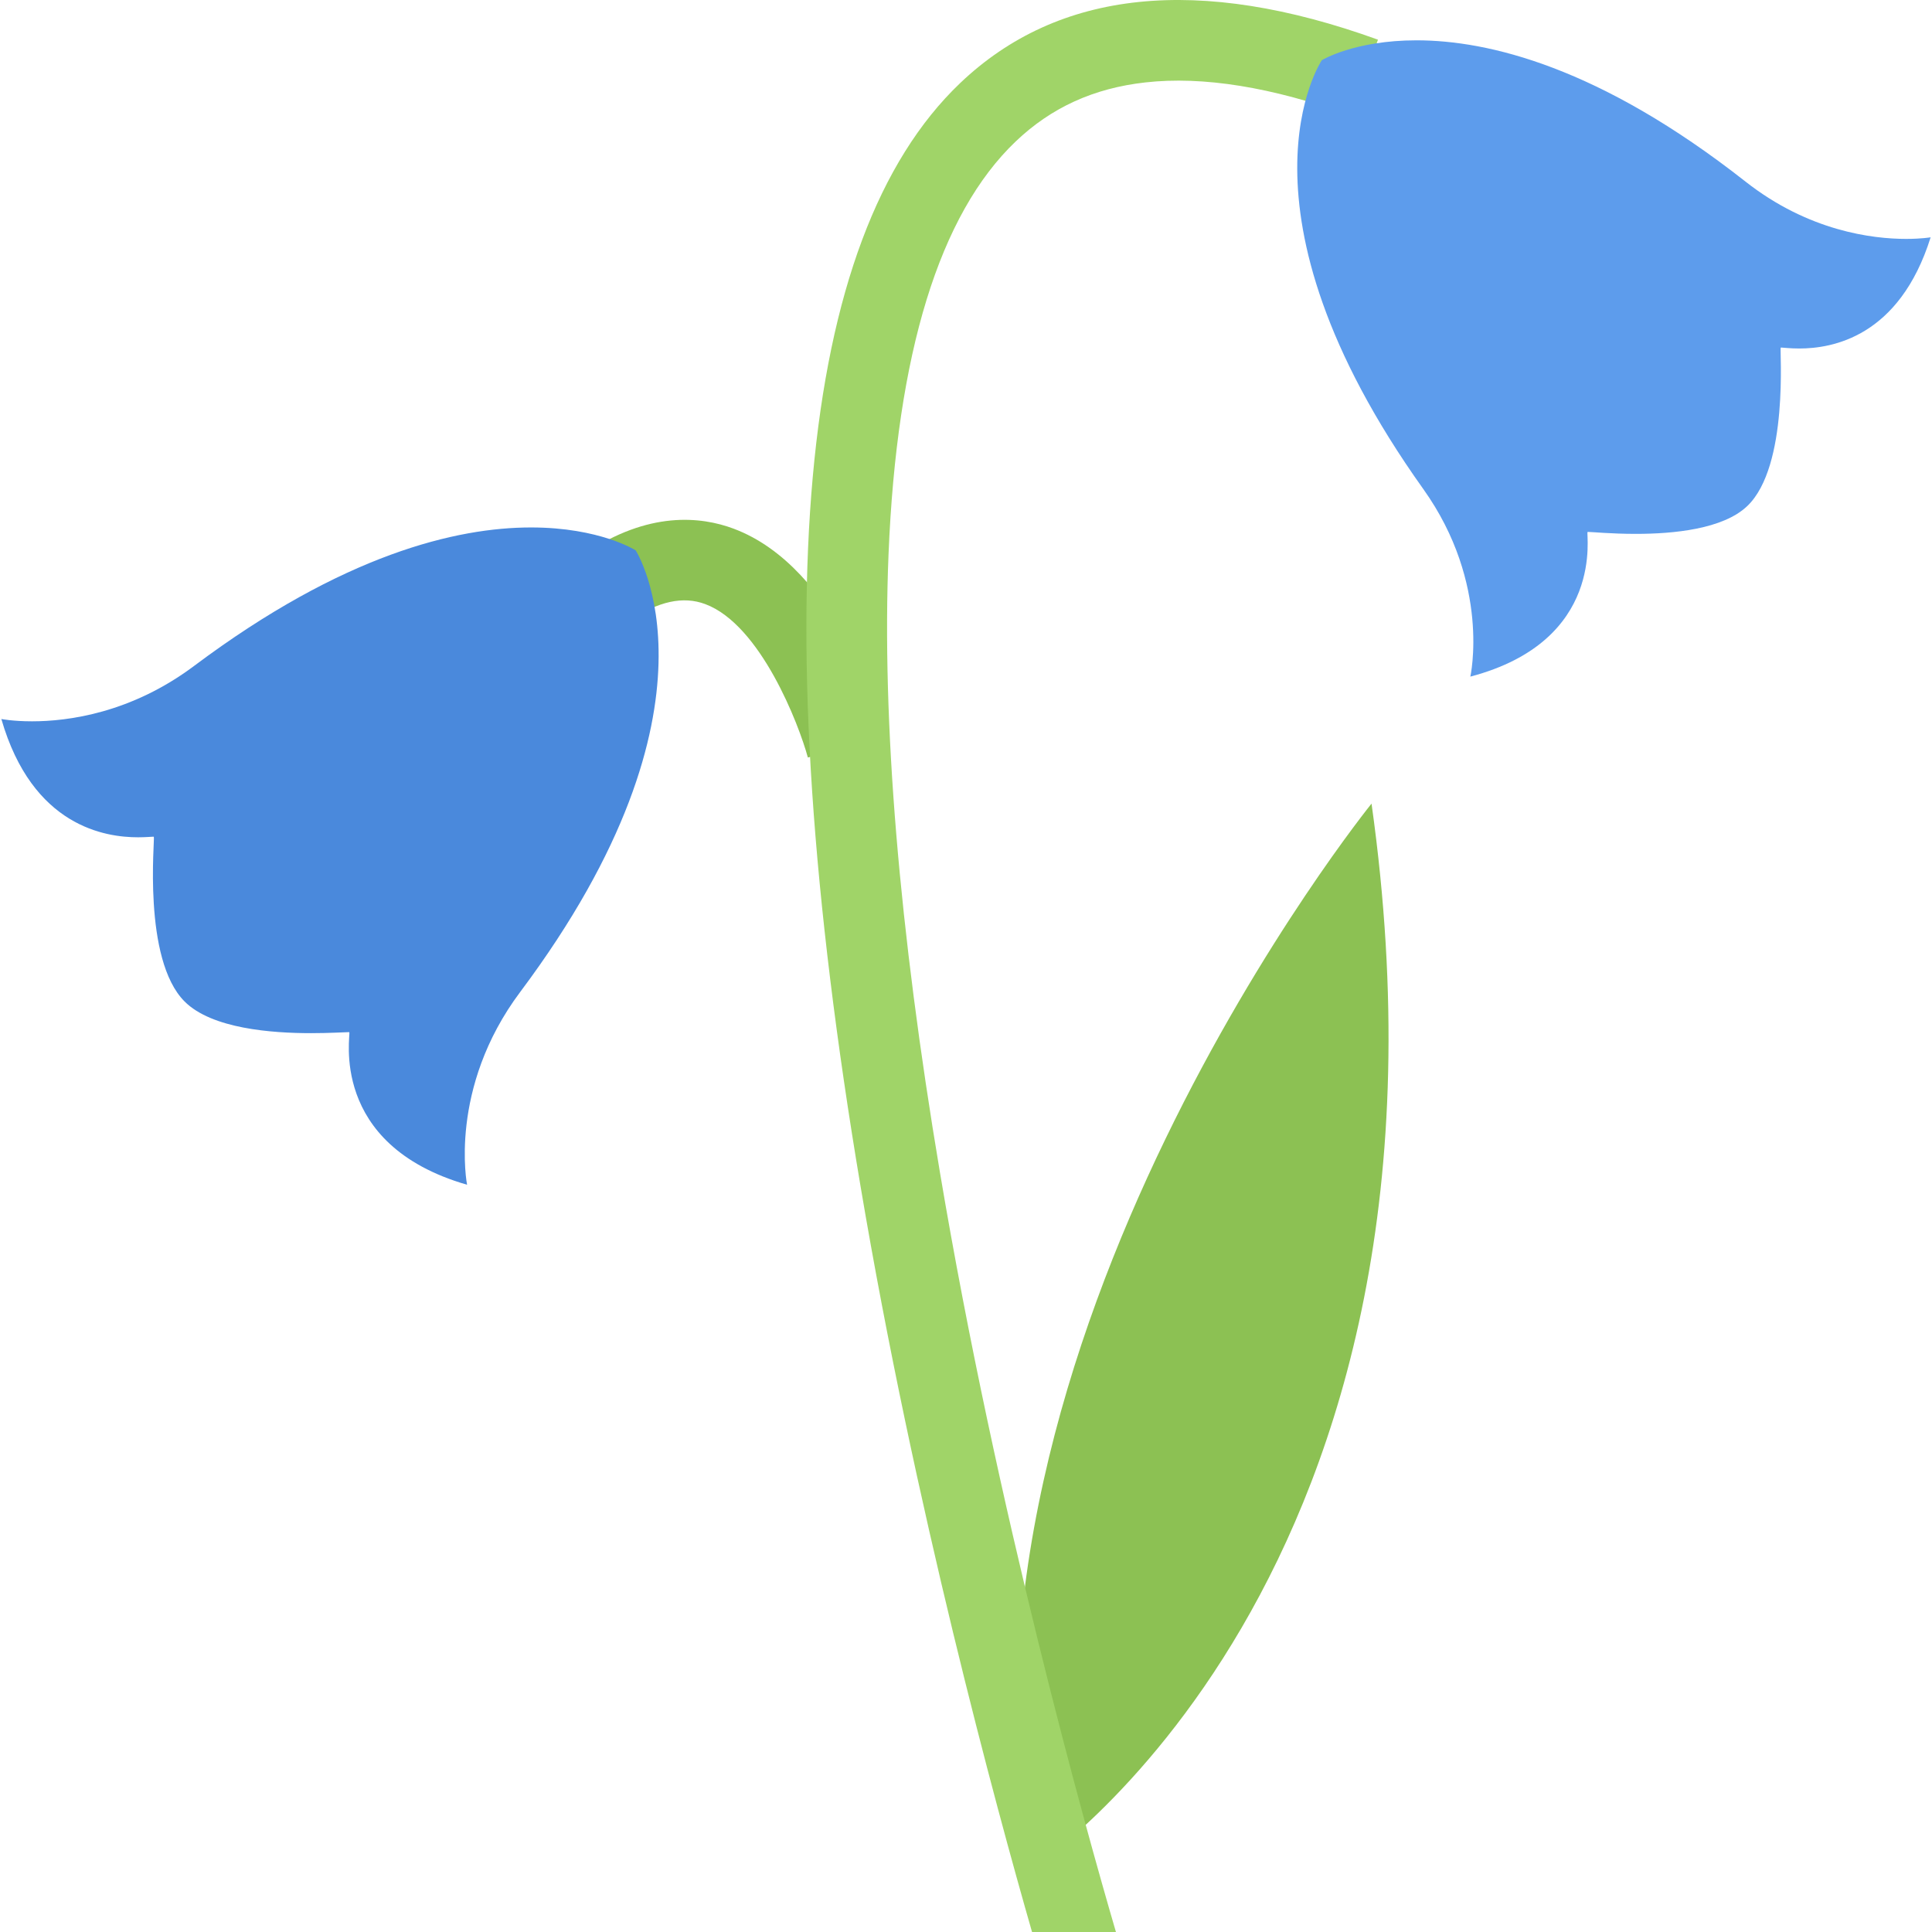
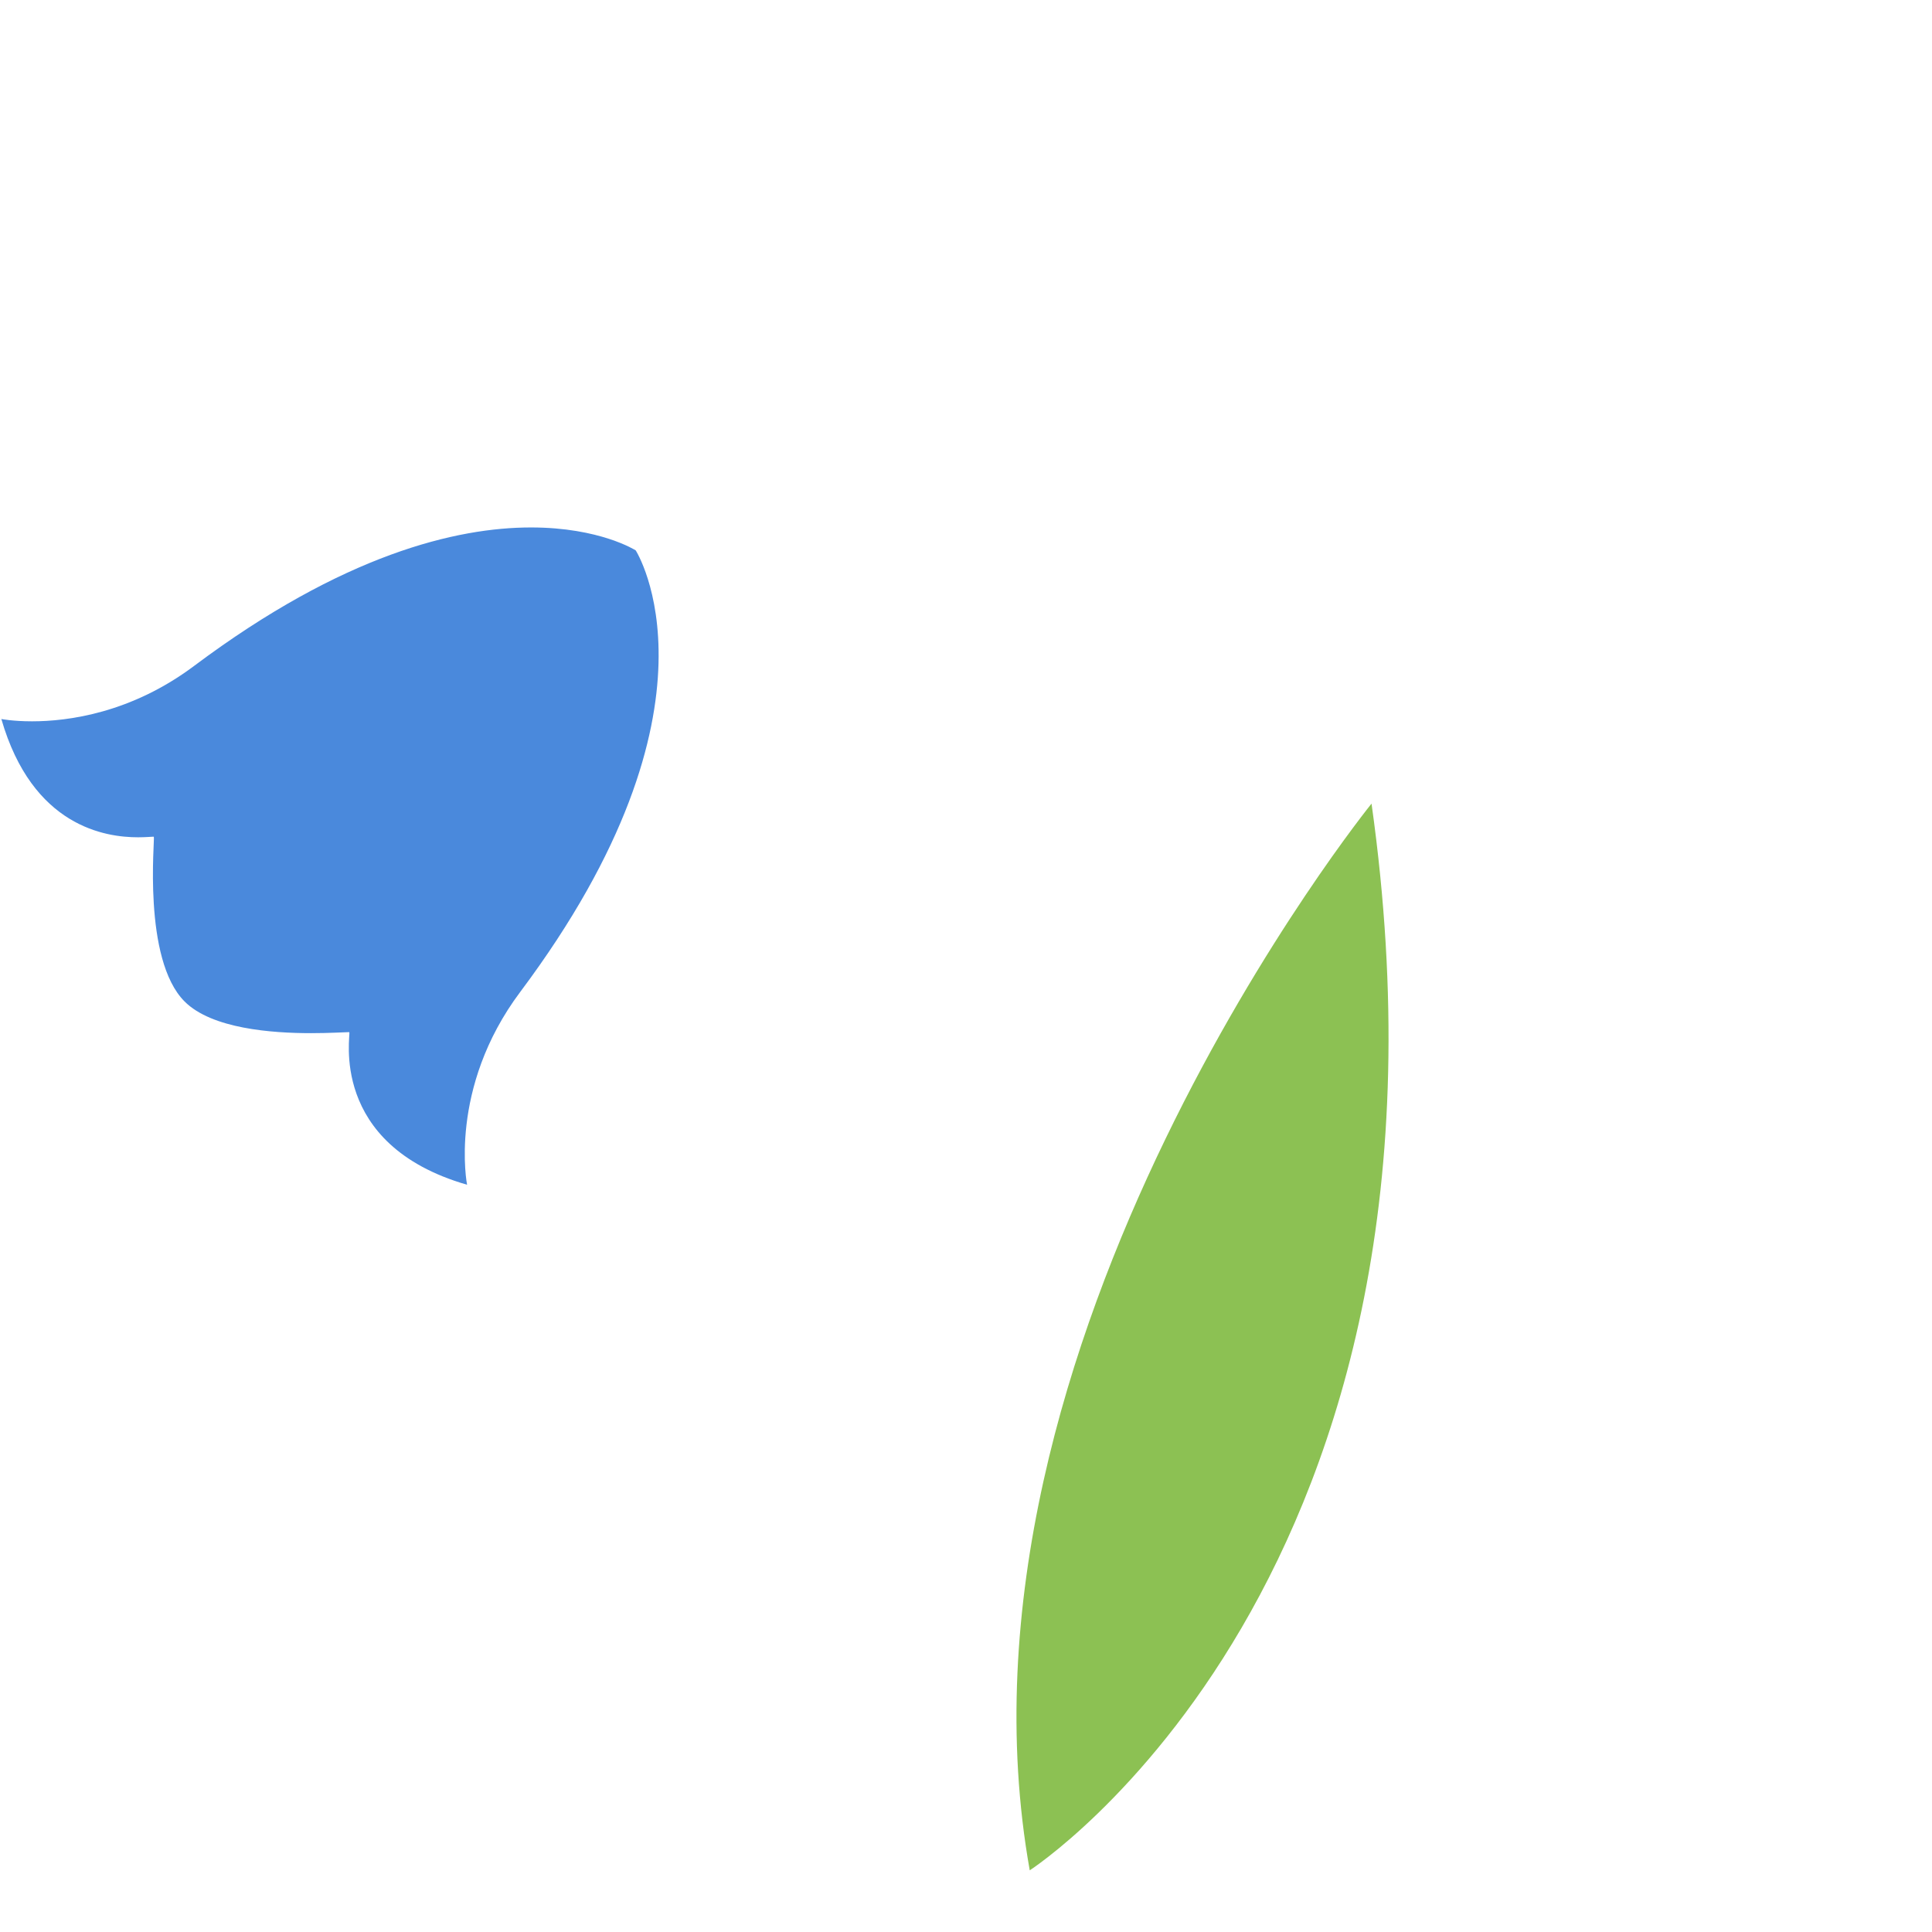
<svg xmlns="http://www.w3.org/2000/svg" height="800px" width="800px" version="1.1" id="Layer_1" viewBox="0 0 511.842 511.842" xml:space="preserve">
  <g>
    <path style="fill:#8CC153;" d="M363.358,212.901c0,0-115.448,142.801-90.551,282.603   C272.807,495.504,392.239,418.434,363.358,212.901z" />
-     <path style="fill:#8CC153;" d="M214.028,200.687c-2.39-8.81-12.543-35.192-27.194-40.644c-5.858-2.187-12.388-0.765-19.963,4.343   l-11.918-17.713c16.838-11.34,30.709-9.856,39.378-6.623c27.555,10.294,39.098,50.516,40.316,55.077l-20.619,5.545l10.31-2.78   L214.028,200.687z" />
  </g>
-   <path style="fill:#A0D468;" d="M273.416,511.842h22.229c-8.264-28.241-31.507-111.388-46.627-201.235  c-10.84-64.434-15.433-119.511-13.621-163.731c2.172-53.343,13.496-90.145,33.693-109.404c9.434-8.997,20.665-14.105,34.333-15.636  c15.276-1.718,33.583,1.234,54.374,8.763l7.264-20.087c-47.455-17.167-84.693-13.293-110.7,11.512  c-43.206,41.206-52.078,139.489-26.398,292.13C242.301,399.299,263.858,478.57,273.416,511.842z" />
  <path style="fill:#4A89DC;" d="M168.417,145.813c0,0-9.466-6.076-27.726-6.076c-19.744,0-49.766,7.107-89.238,36.661  c-16.714,12.527-33.412,14.699-42.956,14.699c-5.076,0-8.138-0.609-8.138-0.609c8.247,28.585,27.663,31.334,36.224,31.334  c2.046,0,3.467-0.156,3.967-0.156c0.125,0,0.188,0,0.203,0.031c0.328,0.375-3.062,32.412,8.154,43.628  c7.216,7.216,23.071,8.387,33.552,8.387c4.999,0,8.778-0.265,9.81-0.265c0.156,0,0.25,0,0.266,0.031  c0.484,0.39-5.748,29.726,31.209,40.394c0,0-5.092-25.492,14.09-51.094C194.722,186.8,168.417,145.813,168.417,145.813z" />
-   <path style="fill:#5D9CEC;" d="M505.002,63.291c-8.936,0-25.852-2.046-42.55-15.167c-38.659-30.397-68.151-37.441-87.192-37.441  c-16.447,0-25.07,5.264-25.07,5.264s-26.336,39.003,26.898,113.637c17.947,25.164,12.449,49.672,12.449,49.672  c35.942-9.466,30.568-37.941,31.053-38.316c0.016-0.016,0.078-0.016,0.172-0.016c0.984,0,6.092,0.516,12.574,0.516  c9.95,0,23.118-1.218,29.569-7.373c11.091-10.591,8.544-41.597,8.856-41.972c0.016-0.016,0.062-0.016,0.156-0.016  c0.516,0,2.25,0.25,4.765,0.25c8.653,0,26.491-2.983,34.802-29.46C511.484,62.869,509.078,63.291,505.002,63.291z" />
</svg>